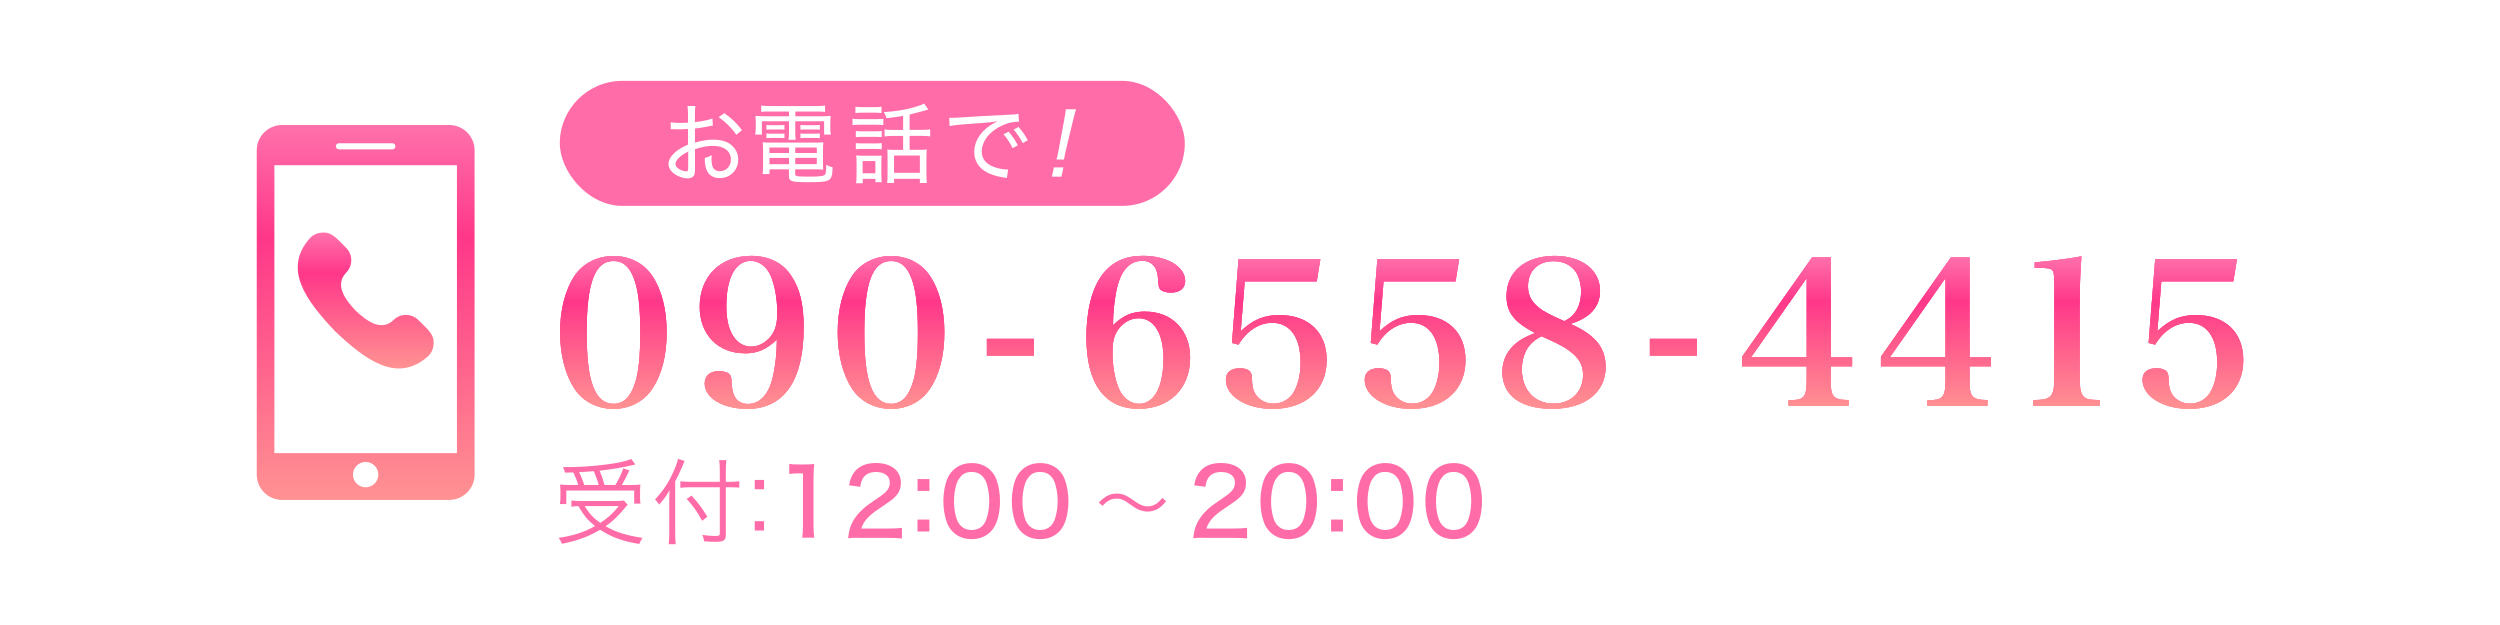
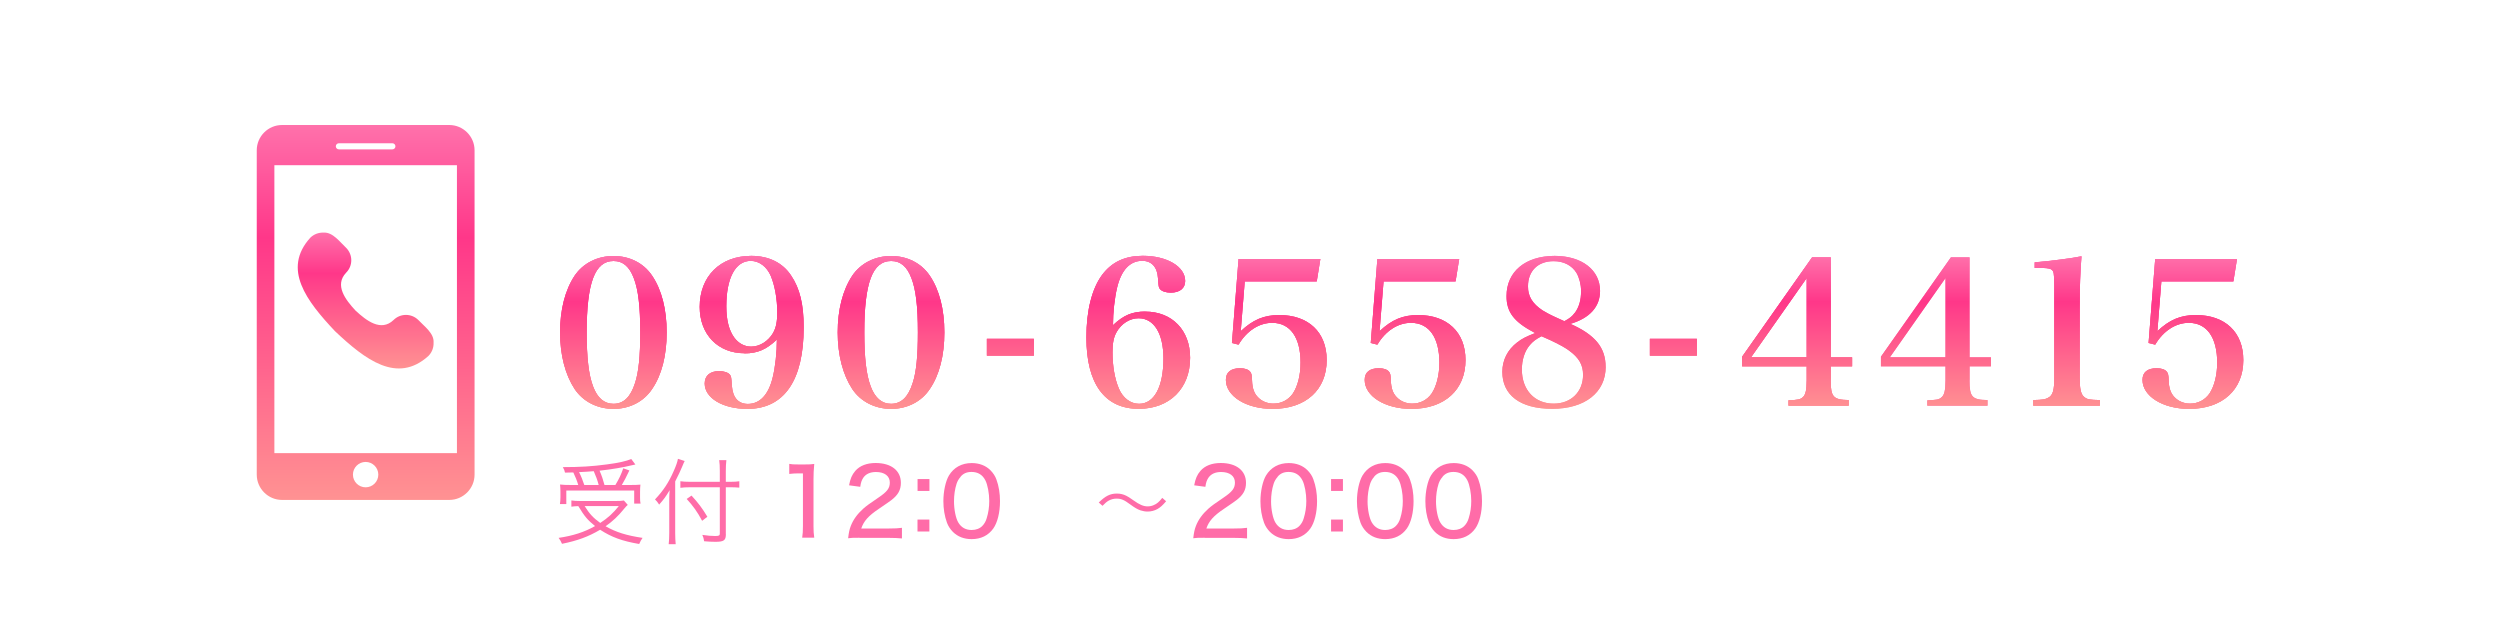
<svg xmlns="http://www.w3.org/2000/svg" xmlns:xlink="http://www.w3.org/1999/xlink" id="_レイヤー_2" viewBox="0 0 400 100">
  <defs>
    <style>.cls-1{fill:url(#_cl-gr1-16);}.cls-2{fill:url(#_cl-gr1-15);}.cls-3{fill:url(#_cl-gr1-10);}.cls-4{fill:url(#_cl-gr1-19);}.cls-5{fill:url(#_cl-gr1-14);}.cls-6{fill:url(#_cl-gr1-13);}.cls-7{fill:url(#_cl-gr1-18);}.cls-8{fill:url(#_cl-gr1-17);}.cls-9{fill:url(#_cl-gr1-12);}.cls-10{fill:url(#_cl-gr1-11);}.cls-11{fill:url(#_cl-gr1-20);}.cls-12{fill:url(#_cl-gr1-23);}.cls-13{fill:url(#_cl-gr1-22);}.cls-14{fill:url(#_cl-gr1-24);}.cls-15{fill:url(#_cl-gr1-27);}.cls-16{fill:url(#_cl-gr1-26);}.cls-17{fill:url(#_cl-gr1-21);}.cls-18{fill:url(#_cl-gr1-28);}.cls-19{fill:url(#_cl-gr1-25);}.cls-20{fill:url(#_cl-gr1-8);}.cls-21{fill:url(#_cl-gr1-4);}.cls-22{fill:url(#_cl-gr1-2);}.cls-23{fill:url(#_cl-gr1-5);}.cls-24{fill:url(#_cl-gr1-9);}.cls-25{fill:url(#_cl-gr1-7);}.cls-26{fill:url(#_cl-gr1-6);}.cls-27{fill:url(#_cl-gr1-3);}.cls-28{fill:#ff6ca8;}.cls-29{fill:#fff;}.cls-30{fill:url(#_cl-gr1);}</style>
    <linearGradient id="_cl-gr1" x1="58.5" y1="58.96" x2="58.5" y2="37.21" gradientUnits="userSpaceOnUse">
      <stop offset="0" stop-color="#ff9292" />
      <stop offset=".7" stop-color="#ff3789" />
      <stop offset="1" stop-color="#ff71ab" />
    </linearGradient>
    <linearGradient id="_cl-gr1-2" y1="80" x2="58.5" y2="20" xlink:href="#_cl-gr1" />
    <linearGradient id="_cl-gr1-3" x1="224.27" y1="65.41" x2="224.27" y2="40.94" xlink:href="#_cl-gr1" />
    <linearGradient id="_cl-gr1-4" x1="224.27" y1="65.41" x2="224.27" y2="40.94" xlink:href="#_cl-gr1" />
    <linearGradient id="_cl-gr1-5" x1="224.27" y1="65.41" x2="224.27" y2="40.94" xlink:href="#_cl-gr1" />
    <linearGradient id="_cl-gr1-6" x1="224.27" y1="65.41" x2="224.27" y2="40.94" xlink:href="#_cl-gr1" />
    <linearGradient id="_cl-gr1-7" x1="224.27" y1="65.41" x2="224.27" y2="40.94" xlink:href="#_cl-gr1" />
    <linearGradient id="_cl-gr1-8" x1="224.27" y1="65.41" x2="224.27" y2="40.94" xlink:href="#_cl-gr1" />
    <linearGradient id="_cl-gr1-9" x1="224.27" y1="65.41" x2="224.27" y2="40.94" xlink:href="#_cl-gr1" />
    <linearGradient id="_cl-gr1-10" x1="224.27" y1="65.41" x2="224.27" y2="40.94" xlink:href="#_cl-gr1" />
    <linearGradient id="_cl-gr1-11" x1="224.27" y1="65.41" x2="224.27" y2="40.94" xlink:href="#_cl-gr1" />
    <linearGradient id="_cl-gr1-12" x1="224.27" y1="65.41" x2="224.27" y2="40.94" xlink:href="#_cl-gr1" />
    <linearGradient id="_cl-gr1-13" x1="224.27" y1="65.41" x2="224.27" y2="40.94" xlink:href="#_cl-gr1" />
    <linearGradient id="_cl-gr1-14" x1="224.27" y1="65.41" x2="224.27" y2="40.94" xlink:href="#_cl-gr1" />
    <linearGradient id="_cl-gr1-15" x1="224.27" y1="65.41" x2="224.27" y2="40.94" xlink:href="#_cl-gr1" />
    <linearGradient id="_cl-gr1-16" x1="224.27" y1="65.41" x2="224.27" y2="40.94" xlink:href="#_cl-gr1" />
    <linearGradient id="_cl-gr1-17" x1="224.27" y1="65.41" x2="224.27" y2="40.94" xlink:href="#_cl-gr1" />
    <linearGradient id="_cl-gr1-18" x1="224.27" y1="65.41" x2="224.27" y2="40.94" xlink:href="#_cl-gr1" />
    <linearGradient id="_cl-gr1-19" x1="224.27" y1="65.41" x2="224.27" y2="40.94" xlink:href="#_cl-gr1" />
    <linearGradient id="_cl-gr1-20" x1="224.27" y1="65.41" x2="224.27" y2="40.94" xlink:href="#_cl-gr1" />
    <linearGradient id="_cl-gr1-21" x1="224.27" y1="65.41" x2="224.27" y2="40.94" xlink:href="#_cl-gr1" />
    <linearGradient id="_cl-gr1-22" x1="224.27" y1="65.41" x2="224.27" y2="40.94" xlink:href="#_cl-gr1" />
    <linearGradient id="_cl-gr1-23" x1="224.27" y1="65.41" x2="224.27" y2="40.94" xlink:href="#_cl-gr1" />
    <linearGradient id="_cl-gr1-24" x1="224.27" y1="65.41" x2="224.27" y2="40.94" xlink:href="#_cl-gr1" />
    <linearGradient id="_cl-gr1-25" x1="224.27" y1="65.41" x2="224.27" y2="40.94" xlink:href="#_cl-gr1" />
    <linearGradient id="_cl-gr1-26" x1="224.27" y1="65.41" x2="224.27" y2="40.94" xlink:href="#_cl-gr1" />
    <linearGradient id="_cl-gr1-27" x1="224.27" y1="65.41" x2="224.27" y2="40.94" xlink:href="#_cl-gr1" />
    <linearGradient id="_cl-gr1-28" x1="224.27" y1="65.41" x2="224.27" y2="40.94" xlink:href="#_cl-gr1" />
  </defs>
  <g id="asset">
    <g id="boxContact-tel">
      <rect class="cls-29" width="400" height="100" />
      <rect class="cls-29" x="160" y="-140" width="80" height="380" transform="translate(250 -150) rotate(90)" />
      <g id="call">
        <path class="cls-30" d="M56.89,49.7c1.73,1.6,4.06,3.42,6.07,1.51,1.1-1.1,2.88-1.1,3.98,0,0,0,0,0,0,0,.88.95,2.55,2.12,2.43,3.6.04.8-.26,1.57-.82,2.14-5.01,4.53-10.13.59-14.95-3.96-4.55-4.83-8.48-9.94-3.96-14.95.57-.56,1.34-.86,2.14-.82,1.48-.11,2.64,1.55,3.6,2.43,1.1,1.1,1.1,2.88,0,3.98h0c-1.91,2.01-.09,4.34,1.51,6.07Z" />
      </g>
      <path class="cls-22" d="M71.88,20h-26.75c-2.23,0-4.05,1.82-4.05,4.05v51.89c0,2.23,1.82,4.05,4.05,4.05h26.75c2.23,0,4.05-1.82,4.05-4.05V24.05c0-2.23-1.82-4.05-4.05-4.05ZM54.22,22.92h8.56c.27,0,.49.22.49.49s-.22.49-.49.49h-8.56c-.27,0-.49-.22-.49-.49,0-.27.22-.49.49-.49ZM58.5,77.97c-1.12,0-2.03-.91-2.03-2.03s.91-2.03,2.03-2.03,2.03.91,2.03,2.03-.91,2.03-2.03,2.03ZM73.11,72.5h-29.21V26.43h29.21v46.07Z" />
      <path class="cls-28" d="M100.44,80.78c-.21.2-.32.3-.51.54-1.05,1.29-1.86,2.05-3.04,2.88,1.68.96,3.37,1.48,5.92,1.86-.21.29-.37.58-.54.98-2.75-.48-4.4-1.08-6.25-2.28-1.88,1.11-3.63,1.75-6.1,2.25-.17-.39-.27-.58-.54-.95,2.31-.34,4.11-.92,5.83-1.89-1.17-.95-1.67-1.51-2.68-3.19-.48.01-.75.04-1.11.09v-1c.38.06.86.09,1.5.09h5.58c.64,0,1-.02,1.32-.08l.63.71ZM92.52,77.6c-.21-.71-.46-1.33-.79-2.01-.32.01-.55.01-1.33.03-.08-.36-.13-.5-.35-.88,2.76,0,4.71-.12,7.02-.43,1.93-.25,3.13-.53,3.93-.87l.66.88q-.2.03-.6.13c-1.32.33-3.24.65-5.13.86.36.82.55,1.41.79,2.29h1.74c.6-1,.93-1.7,1.26-2.67l.98.34c-.51,1.08-.84,1.7-1.21,2.33h1.27c.81,0,1.31-.02,1.71-.06-.04.36-.06.71-.06,1.14v.97c0,.34.01.66.08.93h-1.02v-2.1h-10.86v2.17h-1.02c.04-.3.08-.69.08-1.06v-.95c0-.39-.03-.72-.06-1.12.45.06.95.08,1.84.08h1.08ZM95.79,77.6c-.19-.75-.48-1.52-.79-2.21-.75.06-1.26.1-2.35.15.33.65.58,1.29.84,2.06h2.31ZM93.54,80.97c.78,1.24,1.35,1.87,2.5,2.7,1.25-.83,2-1.5,2.97-2.7h-5.48Z" />
      <path class="cls-28" d="M108.03,85.28c0,.69.03,1.26.08,1.79h-1.12c.06-.54.09-1.04.09-1.81v-5.01c0-.66.01-1.12.06-1.82-.61,1.04-.96,1.5-1.68,2.31l-.11-.17q-.19-.32-.55-.66c1.33-1.41,2.19-2.7,3.01-4.58.39-.88.58-1.45.66-1.92l1.08.35c-.1.18-.18.36-.38.85-.21.53-.69,1.56-1.14,2.42v8.25ZM116.14,85.46c0,.99-.31,1.23-1.67,1.23-.58,0-1.15-.03-1.81-.09-.06-.42-.12-.64-.29-1.02.92.13,1.37.18,2.05.18.62,0,.75-.08.75-.39v-7.41h-4.71c-.63,0-1.21.03-1.6.09v-1.05c.39.06.95.09,1.56.09h4.75v-1.72c0-.71-.03-1.32-.1-1.75h1.15c-.06.51-.09,1.02-.09,1.75v1.72h.74c.6,0,1.04-.03,1.42-.09v1.02c-.46-.04-.95-.06-1.42-.06h-.74v7.5ZM110.64,79.29c1.1,1.2,1.67,1.96,2.54,3.39l-.84.65c-.76-1.44-1.49-2.43-2.47-3.5l.78-.54Z" />
-       <path class="cls-28" d="M122.25,78.28h-1.49v-1.49h1.49v1.49ZM120.76,84.88v-1.49h1.49v1.49h-1.49Z" />
      <path class="cls-28" d="M126.27,74.22c.42.08.74.09,1.4.09h1.2c.66,0,.88-.01,1.41-.08-.09.92-.12,1.62-.12,2.49v7.45c0,.77.03,1.26.12,1.86h-1.93c.09-.57.12-1.11.12-1.86v-8.43h-.75c-.51,0-.93.03-1.44.09v-1.62Z" />
      <path class="cls-28" d="M137.53,86.04c-1.09,0-1.32.01-1.83.08.11-.93.21-1.41.42-1.95.39-1.02,1.05-1.93,2.01-2.79.51-.45.98-.79,2.4-1.75s1.84-1.51,1.84-2.43c0-1.04-.85-1.68-2.21-1.68-.93,0-1.62.31-2.04.93-.25.39-.38.72-.48,1.44l-1.79-.24c.2-1.07.46-1.68,1-2.31.71-.82,1.83-1.26,3.25-1.26,2.49,0,4.04,1.21,4.04,3.17,0,1.14-.44,1.93-1.51,2.76-.47.34-.68.5-2.01,1.4-1.68,1.12-2.43,1.98-2.82,3.15h4.47c.87,0,1.53-.03,2.04-.11v1.7c-.66-.06-1.23-.09-2.1-.09h-4.69Z" />
      <path class="cls-28" d="M148.71,78.55h-1.9v-1.9h1.9v1.9ZM146.8,85.04v-1.91h1.9v1.91h-1.9Z" />
      <path class="cls-28" d="M152.47,85.11c-.43-.44-.75-.93-.95-1.46-.39-1.07-.58-2.24-.58-3.46,0-1.58.36-3.22.89-4.11.78-1.29,2.05-1.99,3.64-1.99,1.21,0,2.24.39,3,1.15.43.44.76.93.95,1.46.39,1.05.58,2.25.58,3.48,0,1.83-.41,3.45-1.08,4.39-.81,1.12-1.98,1.69-3.46,1.69-1.21,0-2.22-.39-2.99-1.15ZM153.7,76.29c-.32.35-.53.74-.65,1.12-.27.84-.41,1.8-.41,2.81,0,1.32.29,2.71.68,3.37.48.81,1.2,1.21,2.14,1.21.71,0,1.32-.24,1.72-.66.32-.33.56-.75.69-1.22.27-.87.41-1.77.41-2.77,0-1.21-.26-2.59-.62-3.29-.46-.9-1.19-1.35-2.22-1.35-.75,0-1.31.24-1.75.76Z" />
-       <path class="cls-28" d="M163.42,85.11c-.43-.44-.75-.93-.95-1.46-.39-1.07-.58-2.24-.58-3.46,0-1.58.36-3.22.89-4.11.78-1.29,2.05-1.99,3.64-1.99,1.21,0,2.24.39,3,1.15.43.44.76.93.94,1.46.39,1.05.59,2.25.59,3.48,0,1.83-.41,3.45-1.08,4.39-.81,1.12-1.98,1.69-3.46,1.69-1.21,0-2.22-.39-2.99-1.15ZM164.65,76.29c-.32.35-.53.74-.65,1.12-.27.84-.41,1.8-.41,2.81,0,1.32.29,2.71.68,3.37.48.81,1.2,1.21,2.14,1.21.71,0,1.32-.24,1.72-.66.32-.33.56-.75.69-1.22.27-.87.41-1.77.41-2.77,0-1.21-.26-2.59-.62-3.29-.46-.9-1.19-1.35-2.22-1.35-.75,0-1.31.24-1.75.76Z" />
      <path class="cls-28" d="M175.81,80.39c1.07-1.04,1.81-1.42,2.89-1.42.54,0,1.02.11,1.5.35.31.16.47.25,1.13.72,1.01.72,1.62.98,2.3.98.34,0,.67-.07.96-.2.52-.22.85-.5,1.37-1.16l.62.54c-.58.67-.9.96-1.38,1.24-.46.26-1.03.41-1.58.41-.37,0-.77-.07-1.14-.19-.5-.18-.89-.4-1.67-.97-.95-.71-1.43-.91-2.16-.91-.46,0-.84.1-1.24.31-.34.19-.56.38-1.01.84l-.6-.53Z" />
      <path class="cls-28" d="M192.75,86.04c-1.09,0-1.32.01-1.83.08.11-.93.21-1.41.42-1.95.39-1.02,1.05-1.93,2.01-2.79.51-.45.98-.79,2.4-1.75s1.84-1.51,1.84-2.43c0-1.04-.85-1.68-2.21-1.68-.93,0-1.62.31-2.04.93-.25.39-.38.72-.48,1.44l-1.79-.24c.2-1.07.46-1.68,1-2.31.71-.82,1.83-1.26,3.25-1.26,2.49,0,4.04,1.21,4.04,3.17,0,1.14-.44,1.93-1.51,2.76-.47.34-.68.5-2.01,1.4-1.68,1.12-2.43,1.98-2.82,3.15h4.47c.87,0,1.53-.03,2.04-.11v1.7c-.66-.06-1.23-.09-2.1-.09h-4.69Z" />
      <path class="cls-28" d="M203.2,85.11c-.43-.44-.75-.93-.95-1.46-.39-1.07-.58-2.24-.58-3.46,0-1.58.36-3.22.89-4.11.78-1.29,2.05-1.99,3.64-1.99,1.21,0,2.24.39,3,1.15.43.44.76.93.94,1.46.39,1.05.59,2.25.59,3.48,0,1.83-.41,3.45-1.08,4.39-.81,1.12-1.98,1.69-3.46,1.69-1.21,0-2.22-.39-2.99-1.15ZM204.43,76.29c-.32.35-.53.74-.65,1.12-.27.84-.41,1.8-.41,2.81,0,1.32.29,2.71.68,3.37.48.81,1.2,1.21,2.14,1.21.71,0,1.32-.24,1.72-.66.32-.33.56-.75.69-1.22.27-.87.41-1.77.41-2.77,0-1.21-.26-2.59-.62-3.29-.46-.9-1.19-1.35-2.22-1.35-.75,0-1.31.24-1.75.76Z" />
      <path class="cls-28" d="M214.87,78.55h-1.9v-1.9h1.9v1.9ZM212.97,85.04v-1.91h1.9v1.91h-1.9Z" />
      <path class="cls-28" d="M218.64,85.11c-.43-.44-.75-.93-.95-1.46-.39-1.07-.58-2.24-.58-3.46,0-1.58.36-3.22.89-4.11.78-1.29,2.05-1.99,3.64-1.99,1.21,0,2.24.39,3,1.15.43.44.76.93.95,1.46.39,1.05.58,2.25.58,3.48,0,1.83-.41,3.45-1.08,4.39-.81,1.12-1.98,1.69-3.46,1.69-1.21,0-2.22-.39-2.99-1.15ZM219.87,76.29c-.32.35-.53.74-.65,1.12-.27.84-.41,1.8-.41,2.81,0,1.32.29,2.71.68,3.37.48.81,1.2,1.21,2.14,1.21.71,0,1.32-.24,1.72-.66.32-.33.56-.75.69-1.22.27-.87.41-1.77.41-2.77,0-1.21-.26-2.59-.62-3.29-.46-.9-1.19-1.35-2.22-1.35-.75,0-1.31.24-1.75.76Z" />
      <path class="cls-28" d="M229.59,85.11c-.43-.44-.75-.93-.95-1.46-.39-1.07-.58-2.24-.58-3.46,0-1.58.36-3.22.89-4.11.78-1.29,2.05-1.99,3.64-1.99,1.21,0,2.24.39,3,1.15.43.44.76.93.94,1.46.39,1.05.59,2.25.59,3.48,0,1.83-.41,3.45-1.08,4.39-.81,1.12-1.98,1.69-3.46,1.69-1.21,0-2.22-.39-2.99-1.15ZM230.82,76.29c-.32.35-.53.74-.65,1.12-.27.84-.41,1.8-.41,2.81,0,1.32.29,2.71.68,3.37.48.81,1.2,1.21,2.14,1.21.71,0,1.32-.24,1.72-.66.32-.33.56-.75.69-1.22.27-.87.41-1.77.41-2.77,0-1.21-.26-2.59-.62-3.29-.46-.9-1.19-1.35-2.22-1.35-.75,0-1.31.24-1.75.76Z" />
      <path class="cls-28" d="M91.95,44.1c1.34-1.98,3.62-3.14,6.21-3.14s4.83,1.15,6.17,3.14c1.54,2.27,2.34,5.41,2.34,9.09s-.8,6.82-2.34,9.06c-1.34,2.02-3.62,3.17-6.17,3.17s-4.86-1.15-6.21-3.17c-1.5-2.27-2.34-5.44-2.34-9.06s.8-6.78,2.34-9.09ZM94.89,61.83c.7,1.86,1.79,2.78,3.26,2.78,1.63,0,2.75-1.09,3.46-3.33.58-1.76.83-4.32.83-8.1,0-4.16-.32-6.82-1.02-8.64-.7-1.89-1.76-2.78-3.26-2.78-2.98,0-4.29,3.49-4.29,11.42,0,4.06.32,6.82,1.02,8.64Z" />
      <path class="cls-28" d="M119.12,56.52c-4.26,0-7.17-3.01-7.17-7.42,0-4.9,3.3-8.16,8.25-8.16,2.78,0,5.02,1.09,6.37,3.14,1.41,2.08,2.02,4.64,2.02,8.29,0,8.51-3.14,13.05-9.02,13.05-3.9,0-6.82-1.73-6.82-4.06,0-1.25.86-1.98,2.3-1.98.8,0,1.47.22,1.76.61.19.29.19.35.29,1.73.13,1.89,1.02,2.91,2.56,2.91,1.92,0,3.3-1.47,3.97-4.22.42-1.7.67-4.03.67-6.08-1.7,1.6-3.1,2.21-5.18,2.21ZM123.72,53.22c.45-.8.64-1.76.64-3.23,0-2.14-.38-4.26-1.02-5.82-.64-1.5-1.86-2.43-3.23-2.43-2.43,0-3.9,2.72-3.9,7.26,0,2.21.42,3.84,1.25,4.99.7.96,1.66,1.47,2.72,1.47,1.38,0,2.75-.86,3.55-2.24Z" />
      <path class="cls-28" d="M136.37,44.1c1.34-1.98,3.62-3.14,6.21-3.14s4.83,1.15,6.18,3.14c1.54,2.27,2.34,5.41,2.34,9.09s-.8,6.82-2.34,9.06c-1.34,2.02-3.62,3.17-6.18,3.17s-4.86-1.15-6.21-3.17c-1.5-2.27-2.34-5.44-2.34-9.06s.8-6.78,2.34-9.09ZM139.31,61.83c.7,1.86,1.79,2.78,3.26,2.78,1.63,0,2.75-1.09,3.46-3.33.58-1.76.83-4.32.83-8.1,0-4.16-.32-6.82-1.02-8.64-.7-1.89-1.76-2.78-3.26-2.78-2.98,0-4.29,3.49-4.29,11.42,0,4.06.32,6.82,1.02,8.64Z" />
      <path class="cls-28" d="M157.9,54.21h7.52v2.69h-7.52v-2.69Z" />
      <path class="cls-28" d="M183.25,49.86c4.29,0,7.17,2.98,7.17,7.39,0,4.9-3.3,8.16-8.22,8.16-5.44,0-8.38-4-8.38-11.42,0-4.32.9-7.84,2.53-10.02,1.54-2.05,3.65-3.04,6.5-3.04,3.87,0,6.78,1.73,6.78,4.03,0,1.15-.86,1.86-2.3,1.86-.8,0-1.47-.22-1.76-.61-.19-.26-.19-.35-.29-1.66-.1-1.82-1.02-2.82-2.53-2.82-1.95,0-3.33,1.47-4,4.22-.42,1.73-.67,4.03-.67,6.08,1.7-1.6,3.07-2.18,5.18-2.18ZM178.64,53.16c-.45.77-.64,1.73-.64,3.2,0,2.18.35,4.26,1.02,5.82.64,1.5,1.86,2.43,3.23,2.43,2.43,0,3.9-2.72,3.9-7.26,0-3.97-1.5-6.43-3.97-6.43-1.41,0-2.75.83-3.55,2.24Z" />
      <path class="cls-28" d="M198.51,53c1.98-1.86,3.74-2.59,6.18-2.59,4.67,0,7.58,2.75,7.58,7.2,0,4.77-3.36,7.81-8.67,7.81-4.19,0-7.46-2.02-7.46-4.64,0-1.22.8-1.86,2.27-1.86.74,0,1.31.19,1.6.54.22.26.29.51.32,1.44.03,1.18.32,2.02.9,2.62.61.67,1.54,1.06,2.5,1.06,1.31,0,2.4-.58,3.14-1.63.77-1.18,1.22-2.94,1.22-4.93,0-4.03-1.66-6.37-4.54-6.37-2.11,0-4.1,1.31-5.38,3.49l-1.06-.26,1.06-13.44h13.09l-.58,3.58h-11.52l-.64,7.97Z" />
      <path class="cls-28" d="M220.72,53c1.98-1.86,3.74-2.59,6.18-2.59,4.67,0,7.58,2.75,7.58,7.2,0,4.77-3.36,7.81-8.67,7.81-4.19,0-7.46-2.02-7.46-4.64,0-1.22.8-1.86,2.27-1.86.74,0,1.31.19,1.6.54.22.26.29.51.32,1.44.03,1.18.32,2.02.9,2.62.61.67,1.54,1.06,2.5,1.06,1.31,0,2.4-.58,3.14-1.63.77-1.18,1.22-2.94,1.22-4.93,0-4.03-1.66-6.37-4.54-6.37-2.11,0-4.1,1.31-5.38,3.49l-1.06-.26,1.06-13.44h13.09l-.58,3.58h-11.52l-.64,7.97Z" />
-       <path class="cls-28" d="M256.91,58.69c0,4.1-3.33,6.72-8.54,6.72s-8-2.24-8-5.92c0-1.86.83-3.52,2.37-4.7.77-.61,1.5-.96,2.88-1.5-3.36-1.76-4.58-3.3-4.58-5.92,0-3.9,3.01-6.43,7.71-6.43,4.35,0,7.26,2.27,7.26,5.6,0,2.53-1.63,4.35-4.74,5.28,3.97,1.76,5.63,3.81,5.63,6.88ZM244.75,55.24c-.8.93-1.25,2.34-1.25,3.87,0,3.3,2.05,5.47,5.09,5.47,2.78,0,4.7-1.89,4.7-4.61,0-1.6-.67-2.75-2.27-3.9-.64-.48-1.66-1.02-2.94-1.63-.42-.19-1.41-.64-1.44-.64-.96.51-1.41.86-1.89,1.44ZM251.98,50.05c.67-.93.99-2.02.99-3.49,0-1.02-.29-2.14-.74-2.91-.74-1.18-2.02-1.86-3.65-1.86-2.53,0-4.1,1.57-4.1,4.03,0,1.6.7,2.75,2.33,3.84.48.29,1.09.64,2.08,1.09.35.16,1.41.64,1.41.64.86-.48,1.22-.74,1.66-1.34Z" />
      <path class="cls-28" d="M263.98,54.21h7.52v2.69h-7.52v-2.69Z" />
      <path class="cls-28" d="M292.91,60.87c0,2.66.42,3.1,2.88,3.14v.9h-9.63v-.86c1.5-.06,1.86-.13,2.24-.45.48-.35.67-1.18.67-2.72v-2.27h-10.33v-1.54l11.2-15.9h2.98v16h3.42v1.44h-3.42v2.27ZM289.07,44.49l-8.9,12.67h8.9v-12.67Z" />
      <path class="cls-28" d="M315.12,60.87c0,2.66.42,3.1,2.88,3.14v.9h-9.63v-.86c1.5-.06,1.86-.13,2.24-.45.48-.35.67-1.18.67-2.72v-2.27h-10.33v-1.54l11.2-15.9h2.98v16h3.42v1.44h-3.42v2.27ZM311.28,44.49l-8.9,12.67h8.9v-12.67Z" />
      <path class="cls-28" d="M325.33,64.01c1.47-.03,1.92-.1,2.4-.38.74-.38.96-1.22.96-3.26v-14.72q-.03-1.63-.1-1.92c-.13-.7-.54-.86-2.18-.86h-.86v-.9c3.04-.26,5.38-.58,7.49-.96-.19,2.27-.29,4.96-.29,8.06v11.29c0,1.95.19,2.75.77,3.2.45.35.83.42,2.46.45v.9h-10.66v-.9Z" />
      <path class="cls-28" d="M345.17,53c1.98-1.86,3.74-2.59,6.18-2.59,4.67,0,7.58,2.75,7.58,7.2,0,4.77-3.36,7.81-8.67,7.81-4.19,0-7.46-2.02-7.46-4.64,0-1.22.8-1.86,2.27-1.86.74,0,1.31.19,1.6.54.22.26.29.51.32,1.44.03,1.18.32,2.02.9,2.62.61.67,1.54,1.06,2.5,1.06,1.31,0,2.4-.58,3.14-1.63.77-1.18,1.22-2.94,1.22-4.93,0-4.03-1.66-6.37-4.54-6.37-2.11,0-4.1,1.31-5.38,3.49l-1.06-.26,1.06-13.44h13.09l-.58,3.58h-11.52l-.64,7.97Z" />
      <path class="cls-27" d="M91.95,44.1c1.34-1.98,3.62-3.14,6.21-3.14s4.83,1.15,6.17,3.14c1.54,2.27,2.34,5.41,2.34,9.09s-.8,6.82-2.34,9.06c-1.34,2.02-3.62,3.17-6.17,3.17s-4.86-1.15-6.21-3.17c-1.5-2.27-2.34-5.44-2.34-9.06s.8-6.78,2.34-9.09ZM94.89,61.83c.7,1.86,1.79,2.78,3.26,2.78,1.63,0,2.75-1.09,3.46-3.33.58-1.76.83-4.32.83-8.1,0-4.16-.32-6.82-1.02-8.64-.7-1.89-1.76-2.78-3.26-2.78-2.98,0-4.29,3.49-4.29,11.42,0,4.06.32,6.82,1.02,8.64Z" />
      <path class="cls-21" d="M91.95,44.1c1.34-1.98,3.62-3.14,6.21-3.14s4.83,1.15,6.17,3.14c1.54,2.27,2.34,5.41,2.34,9.09s-.8,6.82-2.34,9.06c-1.34,2.02-3.62,3.17-6.17,3.17s-4.86-1.15-6.21-3.17c-1.5-2.27-2.34-5.44-2.34-9.06s.8-6.78,2.34-9.09ZM94.89,61.83c.7,1.86,1.79,2.78,3.26,2.78,1.63,0,2.75-1.09,3.46-3.33.58-1.76.83-4.32.83-8.1,0-4.16-.32-6.82-1.02-8.64-.7-1.89-1.76-2.78-3.26-2.78-2.98,0-4.29,3.49-4.29,11.42,0,4.06.32,6.82,1.02,8.64Z" />
      <path class="cls-23" d="M119.12,56.52c-4.26,0-7.17-3.01-7.17-7.42,0-4.9,3.3-8.16,8.25-8.16,2.78,0,5.02,1.09,6.37,3.14,1.41,2.08,2.02,4.64,2.02,8.29,0,8.51-3.14,13.05-9.02,13.05-3.9,0-6.82-1.73-6.82-4.06,0-1.25.86-1.98,2.3-1.98.8,0,1.47.22,1.76.61.19.29.19.35.29,1.73.13,1.89,1.02,2.91,2.56,2.91,1.92,0,3.3-1.47,3.97-4.22.42-1.7.67-4.03.67-6.08-1.7,1.6-3.1,2.21-5.18,2.21ZM123.72,53.22c.45-.8.64-1.76.64-3.23,0-2.14-.38-4.26-1.02-5.82-.64-1.5-1.86-2.43-3.23-2.43-2.43,0-3.9,2.72-3.9,7.26,0,2.21.42,3.84,1.25,4.99.7.96,1.66,1.47,2.72,1.47,1.38,0,2.75-.86,3.55-2.24Z" />
      <path class="cls-26" d="M119.12,56.52c-4.26,0-7.17-3.01-7.17-7.42,0-4.9,3.3-8.16,8.25-8.16,2.78,0,5.02,1.09,6.37,3.14,1.41,2.08,2.02,4.64,2.02,8.29,0,8.51-3.14,13.05-9.02,13.05-3.9,0-6.82-1.73-6.82-4.06,0-1.25.86-1.98,2.3-1.98.8,0,1.47.22,1.76.61.19.29.19.35.29,1.73.13,1.89,1.02,2.91,2.56,2.91,1.92,0,3.3-1.47,3.97-4.22.42-1.7.67-4.03.67-6.08-1.7,1.6-3.1,2.21-5.18,2.21ZM123.72,53.22c.45-.8.64-1.76.64-3.23,0-2.14-.38-4.26-1.02-5.82-.64-1.5-1.86-2.43-3.23-2.43-2.43,0-3.9,2.72-3.9,7.26,0,2.21.42,3.84,1.25,4.99.7.96,1.66,1.47,2.72,1.47,1.38,0,2.75-.86,3.55-2.24Z" />
      <path class="cls-25" d="M136.37,44.1c1.34-1.98,3.62-3.14,6.21-3.14s4.83,1.15,6.18,3.14c1.54,2.27,2.34,5.41,2.34,9.09s-.8,6.82-2.34,9.06c-1.34,2.02-3.62,3.17-6.18,3.17s-4.86-1.15-6.21-3.17c-1.5-2.27-2.34-5.44-2.34-9.06s.8-6.78,2.34-9.09ZM139.31,61.83c.7,1.86,1.79,2.78,3.26,2.78,1.63,0,2.75-1.09,3.46-3.33.58-1.76.83-4.32.83-8.1,0-4.16-.32-6.82-1.02-8.64-.7-1.89-1.76-2.78-3.26-2.78-2.98,0-4.29,3.49-4.29,11.42,0,4.06.32,6.82,1.02,8.64Z" />
      <path class="cls-20" d="M136.37,44.1c1.34-1.98,3.62-3.14,6.21-3.14s4.83,1.15,6.18,3.14c1.54,2.27,2.34,5.41,2.34,9.09s-.8,6.82-2.34,9.06c-1.34,2.02-3.62,3.17-6.18,3.17s-4.86-1.15-6.21-3.17c-1.5-2.27-2.34-5.44-2.34-9.06s.8-6.78,2.34-9.09ZM139.31,61.83c.7,1.86,1.79,2.78,3.26,2.78,1.63,0,2.75-1.09,3.46-3.33.58-1.76.83-4.32.83-8.1,0-4.16-.32-6.82-1.02-8.64-.7-1.89-1.76-2.78-3.26-2.78-2.98,0-4.29,3.49-4.29,11.42,0,4.06.32,6.82,1.02,8.64Z" />
      <path class="cls-24" d="M157.9,54.21h7.52v2.69h-7.52v-2.69Z" />
      <path class="cls-3" d="M157.9,54.21h7.52v2.69h-7.52v-2.69Z" />
      <path class="cls-10" d="M183.25,49.86c4.29,0,7.17,2.98,7.17,7.39,0,4.9-3.3,8.16-8.22,8.16-5.44,0-8.38-4-8.38-11.42,0-4.32.9-7.84,2.53-10.02,1.54-2.05,3.65-3.04,6.5-3.04,3.87,0,6.78,1.73,6.78,4.03,0,1.15-.86,1.86-2.3,1.86-.8,0-1.47-.22-1.76-.61-.19-.26-.19-.35-.29-1.66-.1-1.82-1.02-2.82-2.53-2.82-1.95,0-3.33,1.47-4,4.22-.42,1.73-.67,4.03-.67,6.08,1.7-1.6,3.07-2.18,5.18-2.18ZM178.64,53.16c-.45.77-.64,1.73-.64,3.2,0,2.18.35,4.26,1.02,5.82.64,1.5,1.86,2.43,3.23,2.43,2.43,0,3.9-2.72,3.9-7.26,0-3.97-1.5-6.43-3.97-6.43-1.41,0-2.75.83-3.55,2.24Z" />
      <path class="cls-9" d="M183.25,49.86c4.29,0,7.17,2.98,7.17,7.39,0,4.9-3.3,8.16-8.22,8.16-5.44,0-8.38-4-8.38-11.42,0-4.32.9-7.84,2.53-10.02,1.54-2.05,3.65-3.04,6.5-3.04,3.87,0,6.78,1.73,6.78,4.03,0,1.15-.86,1.86-2.3,1.86-.8,0-1.47-.22-1.76-.61-.19-.26-.19-.35-.29-1.66-.1-1.82-1.02-2.82-2.53-2.82-1.95,0-3.33,1.47-4,4.22-.42,1.73-.67,4.03-.67,6.08,1.7-1.6,3.07-2.18,5.18-2.18ZM178.64,53.16c-.45.77-.64,1.73-.64,3.2,0,2.18.35,4.26,1.02,5.82.64,1.5,1.86,2.43,3.23,2.43,2.43,0,3.9-2.72,3.9-7.26,0-3.97-1.5-6.43-3.97-6.43-1.41,0-2.75.83-3.55,2.24Z" />
      <path class="cls-6" d="M198.51,53c1.98-1.86,3.74-2.59,6.18-2.59,4.67,0,7.58,2.75,7.58,7.2,0,4.77-3.36,7.81-8.67,7.81-4.19,0-7.46-2.02-7.46-4.64,0-1.22.8-1.86,2.27-1.86.74,0,1.31.19,1.6.54.22.26.29.51.32,1.44.03,1.18.32,2.02.9,2.62.61.67,1.54,1.06,2.5,1.06,1.31,0,2.4-.58,3.14-1.63.77-1.18,1.22-2.94,1.22-4.93,0-4.03-1.66-6.37-4.54-6.37-2.11,0-4.1,1.31-5.38,3.49l-1.06-.26,1.06-13.44h13.09l-.58,3.58h-11.52l-.64,7.97Z" />
      <path class="cls-5" d="M198.51,53c1.98-1.86,3.74-2.59,6.18-2.59,4.67,0,7.58,2.75,7.58,7.2,0,4.77-3.36,7.81-8.67,7.81-4.19,0-7.46-2.02-7.46-4.64,0-1.22.8-1.86,2.27-1.86.74,0,1.31.19,1.6.54.22.26.29.51.32,1.44.03,1.18.32,2.02.9,2.62.61.67,1.54,1.06,2.5,1.06,1.31,0,2.4-.58,3.14-1.63.77-1.18,1.22-2.94,1.22-4.93,0-4.03-1.66-6.37-4.54-6.37-2.11,0-4.1,1.31-5.38,3.49l-1.06-.26,1.06-13.44h13.09l-.58,3.58h-11.52l-.64,7.97Z" />
      <path class="cls-2" d="M220.72,53c1.98-1.86,3.74-2.59,6.18-2.59,4.67,0,7.58,2.75,7.58,7.2,0,4.77-3.36,7.81-8.67,7.81-4.19,0-7.46-2.02-7.46-4.64,0-1.22.8-1.86,2.27-1.86.74,0,1.31.19,1.6.54.22.26.29.51.32,1.44.03,1.18.32,2.02.9,2.62.61.67,1.54,1.06,2.5,1.06,1.31,0,2.4-.58,3.14-1.63.77-1.18,1.22-2.94,1.22-4.93,0-4.03-1.66-6.37-4.54-6.37-2.11,0-4.1,1.31-5.38,3.49l-1.06-.26,1.06-13.44h13.09l-.58,3.58h-11.52l-.64,7.97Z" />
      <path class="cls-1" d="M220.72,53c1.98-1.86,3.74-2.59,6.18-2.59,4.67,0,7.58,2.75,7.58,7.2,0,4.77-3.36,7.81-8.67,7.81-4.19,0-7.46-2.02-7.46-4.64,0-1.22.8-1.86,2.27-1.86.74,0,1.31.19,1.6.54.22.26.29.51.32,1.44.03,1.18.32,2.02.9,2.62.61.67,1.54,1.06,2.5,1.06,1.31,0,2.4-.58,3.14-1.63.77-1.18,1.22-2.94,1.22-4.93,0-4.03-1.66-6.37-4.54-6.37-2.11,0-4.1,1.31-5.38,3.49l-1.06-.26,1.06-13.44h13.09l-.58,3.58h-11.52l-.64,7.97Z" />
      <path class="cls-8" d="M256.91,58.69c0,4.1-3.33,6.72-8.54,6.72s-8-2.24-8-5.92c0-1.86.83-3.52,2.37-4.7.77-.61,1.5-.96,2.88-1.5-3.36-1.76-4.58-3.3-4.58-5.92,0-3.9,3.01-6.43,7.71-6.43,4.35,0,7.26,2.27,7.26,5.6,0,2.53-1.63,4.35-4.74,5.28,3.97,1.76,5.63,3.81,5.63,6.88ZM244.75,55.24c-.8.93-1.25,2.34-1.25,3.87,0,3.3,2.05,5.47,5.09,5.47,2.78,0,4.7-1.89,4.7-4.61,0-1.6-.67-2.75-2.27-3.9-.64-.48-1.66-1.02-2.94-1.63-.42-.19-1.41-.64-1.44-.64-.96.51-1.41.86-1.89,1.44ZM251.98,50.05c.67-.93.99-2.02.99-3.49,0-1.02-.29-2.14-.74-2.91-.74-1.18-2.02-1.86-3.65-1.86-2.53,0-4.1,1.57-4.1,4.03,0,1.6.7,2.75,2.33,3.84.48.29,1.09.64,2.08,1.09.35.16,1.41.64,1.41.64.86-.48,1.22-.74,1.66-1.34Z" />
      <path class="cls-7" d="M256.91,58.69c0,4.1-3.33,6.72-8.54,6.72s-8-2.24-8-5.92c0-1.86.83-3.52,2.37-4.7.77-.61,1.5-.96,2.88-1.5-3.36-1.76-4.58-3.3-4.58-5.92,0-3.9,3.01-6.43,7.71-6.43,4.35,0,7.26,2.27,7.26,5.6,0,2.53-1.63,4.35-4.74,5.28,3.97,1.76,5.63,3.81,5.63,6.88ZM244.75,55.24c-.8.93-1.25,2.34-1.25,3.87,0,3.3,2.05,5.47,5.09,5.47,2.78,0,4.7-1.89,4.7-4.61,0-1.6-.67-2.75-2.27-3.9-.64-.48-1.66-1.02-2.94-1.63-.42-.19-1.41-.64-1.44-.64-.96.51-1.41.86-1.89,1.44ZM251.98,50.05c.67-.93.99-2.02.99-3.49,0-1.02-.29-2.14-.74-2.91-.74-1.18-2.02-1.86-3.65-1.86-2.53,0-4.1,1.57-4.1,4.03,0,1.6.7,2.75,2.33,3.84.48.29,1.09.64,2.08,1.09.35.16,1.41.64,1.41.64.86-.48,1.22-.74,1.66-1.34Z" />
      <path class="cls-4" d="M263.98,54.21h7.52v2.69h-7.52v-2.69Z" />
      <path class="cls-11" d="M263.98,54.21h7.52v2.69h-7.52v-2.69Z" />
      <path class="cls-17" d="M292.91,60.87c0,2.66.42,3.1,2.88,3.14v.9h-9.63v-.86c1.5-.06,1.86-.13,2.24-.45.48-.35.67-1.18.67-2.72v-2.27h-10.33v-1.54l11.2-15.9h2.98v16h3.42v1.44h-3.42v2.27ZM289.07,44.49l-8.9,12.67h8.9v-12.67Z" />
      <path class="cls-13" d="M292.91,60.87c0,2.66.42,3.1,2.88,3.14v.9h-9.63v-.86c1.5-.06,1.86-.13,2.24-.45.48-.35.67-1.18.67-2.72v-2.27h-10.33v-1.54l11.2-15.9h2.98v16h3.42v1.44h-3.42v2.27ZM289.07,44.49l-8.9,12.67h8.9v-12.67Z" />
-       <path class="cls-12" d="M315.12,60.87c0,2.66.42,3.1,2.88,3.14v.9h-9.63v-.86c1.5-.06,1.86-.13,2.24-.45.48-.35.67-1.18.67-2.72v-2.27h-10.33v-1.54l11.2-15.9h2.98v16h3.42v1.44h-3.42v2.27ZM311.28,44.49l-8.9,12.67h8.9v-12.67Z" />
      <path class="cls-14" d="M315.12,60.87c0,2.66.42,3.1,2.88,3.14v.9h-9.63v-.86c1.5-.06,1.86-.13,2.24-.45.48-.35.67-1.18.67-2.72v-2.27h-10.33v-1.54l11.2-15.9h2.98v16h3.42v1.44h-3.42v2.27ZM311.28,44.49l-8.9,12.67h8.9v-12.67Z" />
      <path class="cls-19" d="M325.33,64.01c1.47-.03,1.92-.1,2.4-.38.74-.38.96-1.22.96-3.26v-14.72q-.03-1.63-.1-1.92c-.13-.7-.54-.86-2.18-.86h-.86v-.9c3.04-.26,5.38-.58,7.49-.96-.19,2.27-.29,4.96-.29,8.06v11.29c0,1.95.19,2.75.77,3.2.45.35.83.42,2.46.45v.9h-10.66v-.9Z" />
      <path class="cls-16" d="M325.33,64.01c1.47-.03,1.92-.1,2.4-.38.74-.38.96-1.22.96-3.26v-14.72q-.03-1.63-.1-1.92c-.13-.7-.54-.86-2.18-.86h-.86v-.9c3.04-.26,5.38-.58,7.49-.96-.19,2.27-.29,4.96-.29,8.06v11.29c0,1.95.19,2.75.77,3.2.45.35.83.42,2.46.45v.9h-10.66v-.9Z" />
      <path class="cls-15" d="M345.17,53c1.98-1.86,3.74-2.59,6.18-2.59,4.67,0,7.58,2.75,7.58,7.2,0,4.77-3.36,7.81-8.67,7.81-4.19,0-7.46-2.02-7.46-4.64,0-1.22.8-1.86,2.27-1.86.74,0,1.31.19,1.6.54.22.26.29.51.32,1.44.03,1.18.32,2.02.9,2.62.61.67,1.54,1.06,2.5,1.06,1.31,0,2.4-.58,3.14-1.63.77-1.18,1.22-2.94,1.22-4.93,0-4.03-1.66-6.37-4.54-6.37-2.11,0-4.1,1.31-5.38,3.49l-1.06-.26,1.06-13.44h13.09l-.58,3.58h-11.52l-.64,7.97Z" />
      <path class="cls-18" d="M345.17,53c1.98-1.86,3.74-2.59,6.18-2.59,4.67,0,7.58,2.75,7.58,7.2,0,4.77-3.36,7.81-8.67,7.81-4.19,0-7.46-2.02-7.46-4.64,0-1.22.8-1.86,2.27-1.86.74,0,1.31.19,1.6.54.22.26.29.51.32,1.44.03,1.18.32,2.02.9,2.62.61.67,1.54,1.06,2.5,1.06,1.31,0,2.4-.58,3.14-1.63.77-1.18,1.22-2.94,1.22-4.93,0-4.03-1.66-6.37-4.54-6.37-2.11,0-4.1,1.31-5.38,3.49l-1.06-.26,1.06-13.44h13.09l-.58,3.58h-11.52l-.64,7.97Z" />
-       <rect class="cls-28" x="89.57" y="12.94" width="100" height="20" rx="10" ry="10" />
      <path class="cls-29" d="M114.07,20.09c-.27.04-.32.04-.83.15-.88.17-1.43.27-2.05.32v2.26c1.15-.34,2-.48,2.98-.48s1.88.22,2.51.62c.92.59,1.44,1.51,1.44,2.56,0,1.7-1.28,2.98-2.96,2.98-1.12,0-1.91-.56-2.2-1.58-.14-.48-.2-.9-.2-1.64.52-.14.69-.21,1.11-.45-.01.27-.03.38-.03.55,0,.53.07,1.04.17,1.3.2.46.6.71,1.18.71,1.01,0,1.75-.78,1.75-1.88,0-1.33-1.11-2.17-2.84-2.17-.9,0-1.75.15-2.9.53v2.96c0,.63-.01.77-.07,1.01-.11.43-.52.7-1.08.7-.81,0-1.75-.36-2.4-.92-.46-.41-.69-.87-.69-1.4,0-.63.38-1.27,1.13-1.92.52-.43,1.09-.77,1.99-1.16v-2.51q-.11,0-.56.03c-.22.03-.46.03-.78.03-.2,0-.59-.01-.83-.01-.15-.01-.27-.01-.32-.01s-.15,0-.27.01v-1.12c.41.08.81.11,1.51.11q.32,0,1.25-.04v-1.25c0-.63-.03-.98-.08-1.42h1.26c-.06.41-.07.69-.07,1.36v1.22c.99-.1,2.07-.32,2.8-.57l.06,1.12ZM110.11,24.25c-1.3.66-2.03,1.37-2.03,1.99,0,.29.18.55.56.8.35.22.81.38,1.16.38.25,0,.31-.11.31-.67v-2.49ZM117.82,21.56c-.73-1.05-1.72-2.04-2.83-2.82l.9-.64c1.25.91,2,1.62,2.82,2.72l-.88.74Z" />
      <path class="cls-29" d="M123.21,17.84c-.57,0-.97.01-1.42.06v-1.01c.46.06.91.08,1.48.08h7.31c.59,0,1.01-.03,1.43-.08v1.01c-.43-.04-.76-.06-1.37-.06h-3.39v.76h4.06c.83,0,1.22-.01,1.6-.06-.04.32-.06.6-.06,1.08v.84c0,.46.01.7.08,1.08h-1.07v-2.14h-4.62v1.61c0,.7.01.98.07,1.36h-1.15c.06-.36.08-.74.08-1.36v-1.61h-4.34v2.14h-1.06c.06-.36.08-.64.08-1.08v-.84c0-.45-.01-.74-.06-1.08.38.04.77.06,1.58.06h3.8v-.76h-3.05ZM123.12,27.09v.76h-1.11c.06-.36.08-.78.08-1.23v-2.59c0-.52-.01-.9-.06-1.27.36.04.69.06,1.25.06h7.14c.6,0,.95-.01,1.32-.06-.04.36-.06.7-.06,1.27v2.1c0,.45.01.76.04,1.02-.43-.04-.76-.06-1.3-.06h-3.19v.78c0,.13.03.2.11.24.21.11.76.15,2.12.15,1.54,0,2.27-.07,2.49-.27.18-.14.24-.56.25-1.62.38.2.46.24,1.02.41-.08,2.26-.27,2.37-3.99,2.37-2.62,0-3-.13-3-.98v-1.08h-3.12ZM122.63,19.99c.24.03.43.04.81.04h1.29c.34,0,.57-.01.78-.04v.76c-.22-.03-.45-.04-.78-.04h-1.29c-.35,0-.58.01-.81.04v-.76ZM122.63,21.35c.22.03.42.04.81.04h1.29c.34,0,.57-.01.78-.04v.76c-.27-.03-.45-.04-.78-.04h-1.29c-.36,0-.52.01-.81.04v-.76ZM123.11,23.6v.88h3.14v-.88h-3.14ZM123.11,25.27v1h3.14v-1h-3.14ZM130.69,24.48v-.88h-3.45v.88h3.45ZM130.69,26.26v-1h-3.45v1h3.45ZM128.07,19.99c.24.03.43.04.81.04h1.51c.35,0,.57-.01.78-.04v.76c-.22-.03-.43-.04-.78-.04h-1.51c-.36,0-.59.01-.81.04v-.76ZM128.07,21.35c.21.03.42.04.81.04h1.51c.34,0,.57-.01.78-.04v.76c-.22-.03-.43-.04-.78-.04h-1.51c-.36,0-.57.01-.81.04v-.76Z" />
      <path class="cls-29" d="M136.4,18.99c.34.06.6.07,1.12.07h2.69c.58,0,.78-.01,1.12-.06v1.02c-.28-.04-.49-.06-1.02-.06h-2.79c-.48,0-.78.01-1.12.06v-1.04ZM136.87,17.07c.36.06.57.07,1.09.07h1.99c.52,0,.73-.01,1.09-.07v1.02c-.32-.04-.63-.06-1.09-.06h-1.99c-.46,0-.77.01-1.09.06v-1.02ZM136.93,20.95c.29.04.5.06.98.06h2.2c.48,0,.7-.01.97-.06v.99c-.34-.03-.55-.04-.97-.04h-2.2c-.45,0-.67.01-.98.04v-.99ZM136.93,22.9c.28.03.52.04.98.04h2.2c.48,0,.67-.01.97-.04v.99c-.32-.04-.52-.06-.98-.06h-2.19c-.45,0-.7.01-.98.06v-.99ZM138.03,29.32h-1.05c.04-.39.07-.77.07-1.33v-2c0-.46-.01-.79-.07-1.13.36.04.7.06,1.12.06h1.95c.6,0,.76,0,1.01-.04-.03.27-.04.57-.04,1.06v2.09c0,.46.01.71.06,1.12h-1.01v-.53h-2.03v.71ZM138.02,27.72h2.04v-1.95h-2.04v1.95ZM144.51,18.53c-.74.14-.81.15-2.68.38-.08-.34-.15-.49-.41-.98,1.6-.07,3.33-.34,4.73-.74.9-.25,1.42-.45,1.71-.63l.67.97q-.31.08-.57.17c-.38.11-1.44.39-2.42.63v2.45h1.78c.69,0,1.11-.03,1.51-.08v1.12c-.43-.06-.84-.08-1.51-.08h-1.78v2.23h1.68c.48,0,.76-.01,1.07-.06-.04.29-.06.69-.06,1.25v2.73c0,.55.03,1.09.07,1.39h-1.12v-.67h-4.13v.67h-1.11c.06-.32.07-.71.07-1.37v-2.83c0-.48-.01-.81-.04-1.16.28.04.6.06.99.06h1.54v-2.23h-1.43c-.71,0-1.06.01-1.54.08v-1.12c.43.06.83.08,1.55.08h1.42v-2.24ZM143.05,27.65h4.13v-2.76h-4.13v2.76Z" />
      <path class="cls-29" d="M151.89,18.85h.5c.2.01.38,0,.81-.03,1.96-.14,5.8-.36,8.11-.46.85-.03,1.41-.08,1.64-.14l.1,1.25h-.17c-1.13,0-2.46.45-3.57,1.19-1.43.97-2.23,2.25-2.23,3.57,0,1.23.71,2.07,2.12,2.54.7.24,1.43.36,2.1.36l-.2,1.36c-.17-.04-.22-.06-.45-.08-1.44-.24-2.27-.52-3.1-1.04-1.08-.7-1.67-1.77-1.67-3.03,0-2.04,1.39-3.87,3.75-4.93-.9.14-1.57.21-3.08.31-2.72.18-3.87.29-4.61.45l-.07-1.32ZM161.38,21.07c.66.78.98,1.26,1.47,2.17l-.83.46c-.43-.87-.88-1.57-1.46-2.21l.81-.42ZM162.97,20.31c.66.77.97,1.21,1.47,2.13l-.81.46c-.41-.81-.83-1.44-1.44-2.17l.78-.42Z" />
      <path class="cls-29" d="M168.3,28.27l.32-1.49h1.53l-.32,1.49h-1.53ZM169.04,25.52c.15-.55.17-.63.34-1.53l.9-4.86c.13-.66.21-1.18.25-1.65h1.64c-.14.43-.32,1.09-.46,1.69l-1.16,4.82c-.21.9-.22.99-.31,1.53h-1.19Z" />
    </g>
  </g>
</svg>